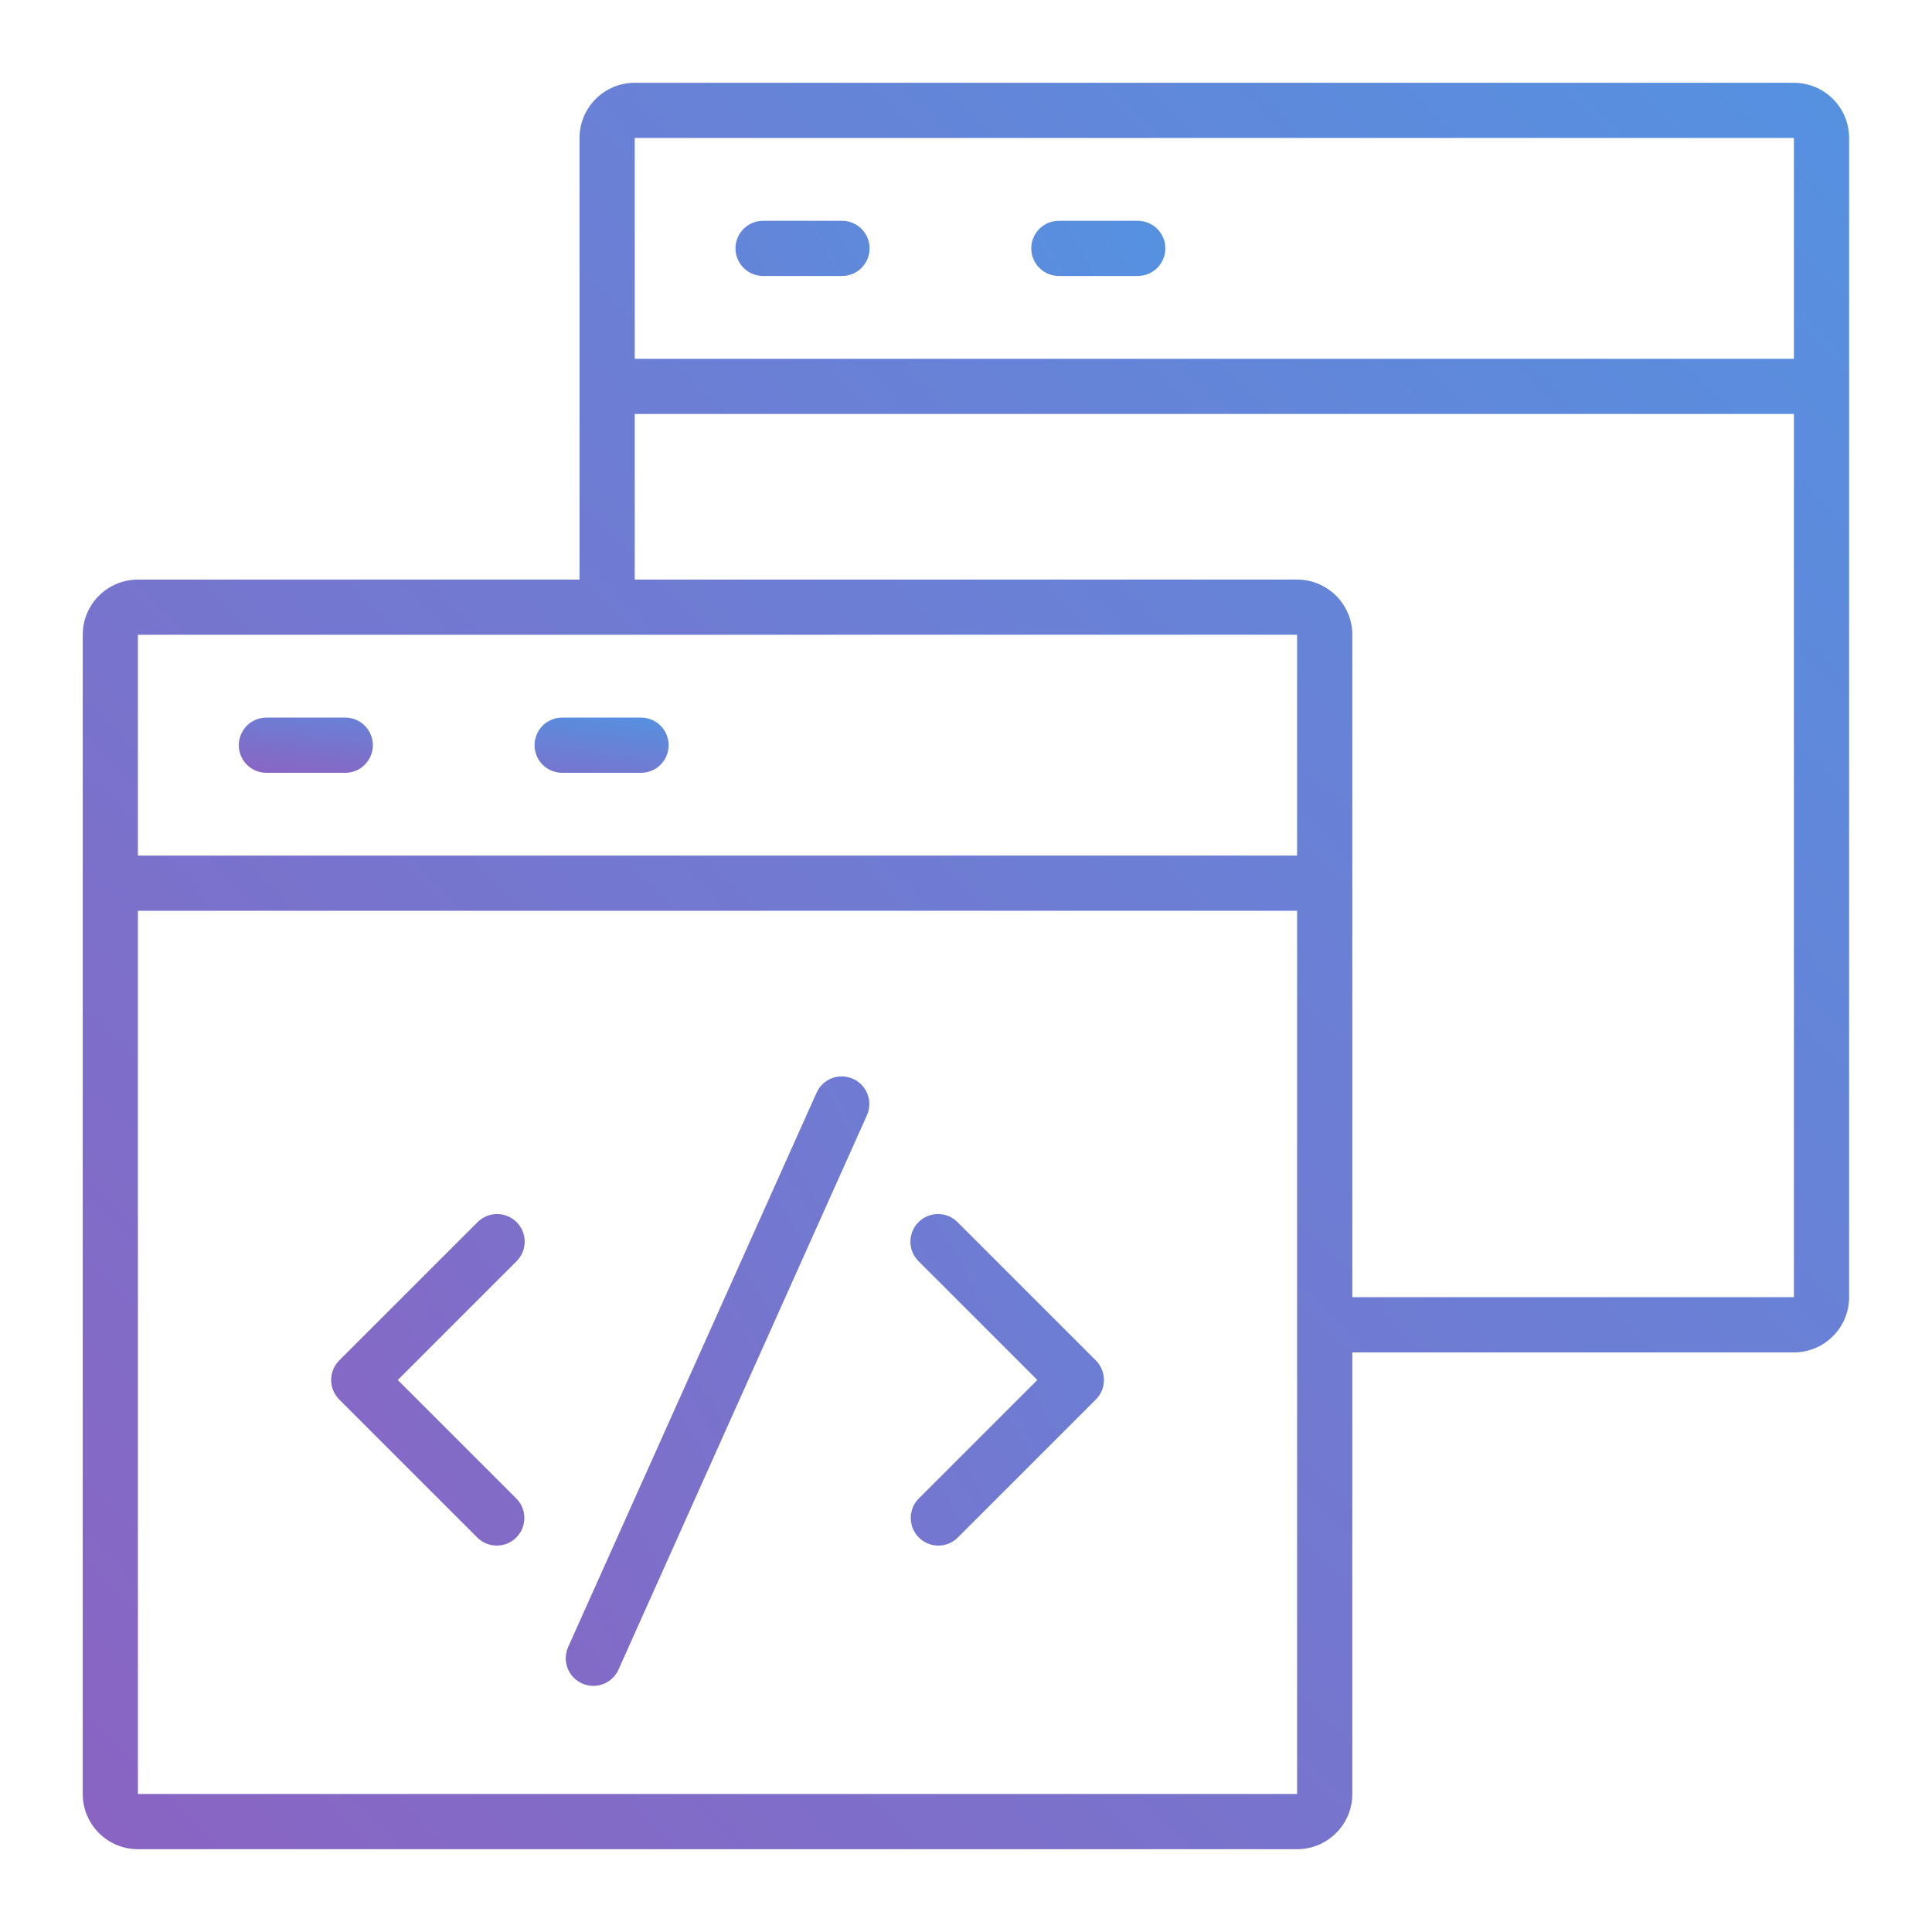
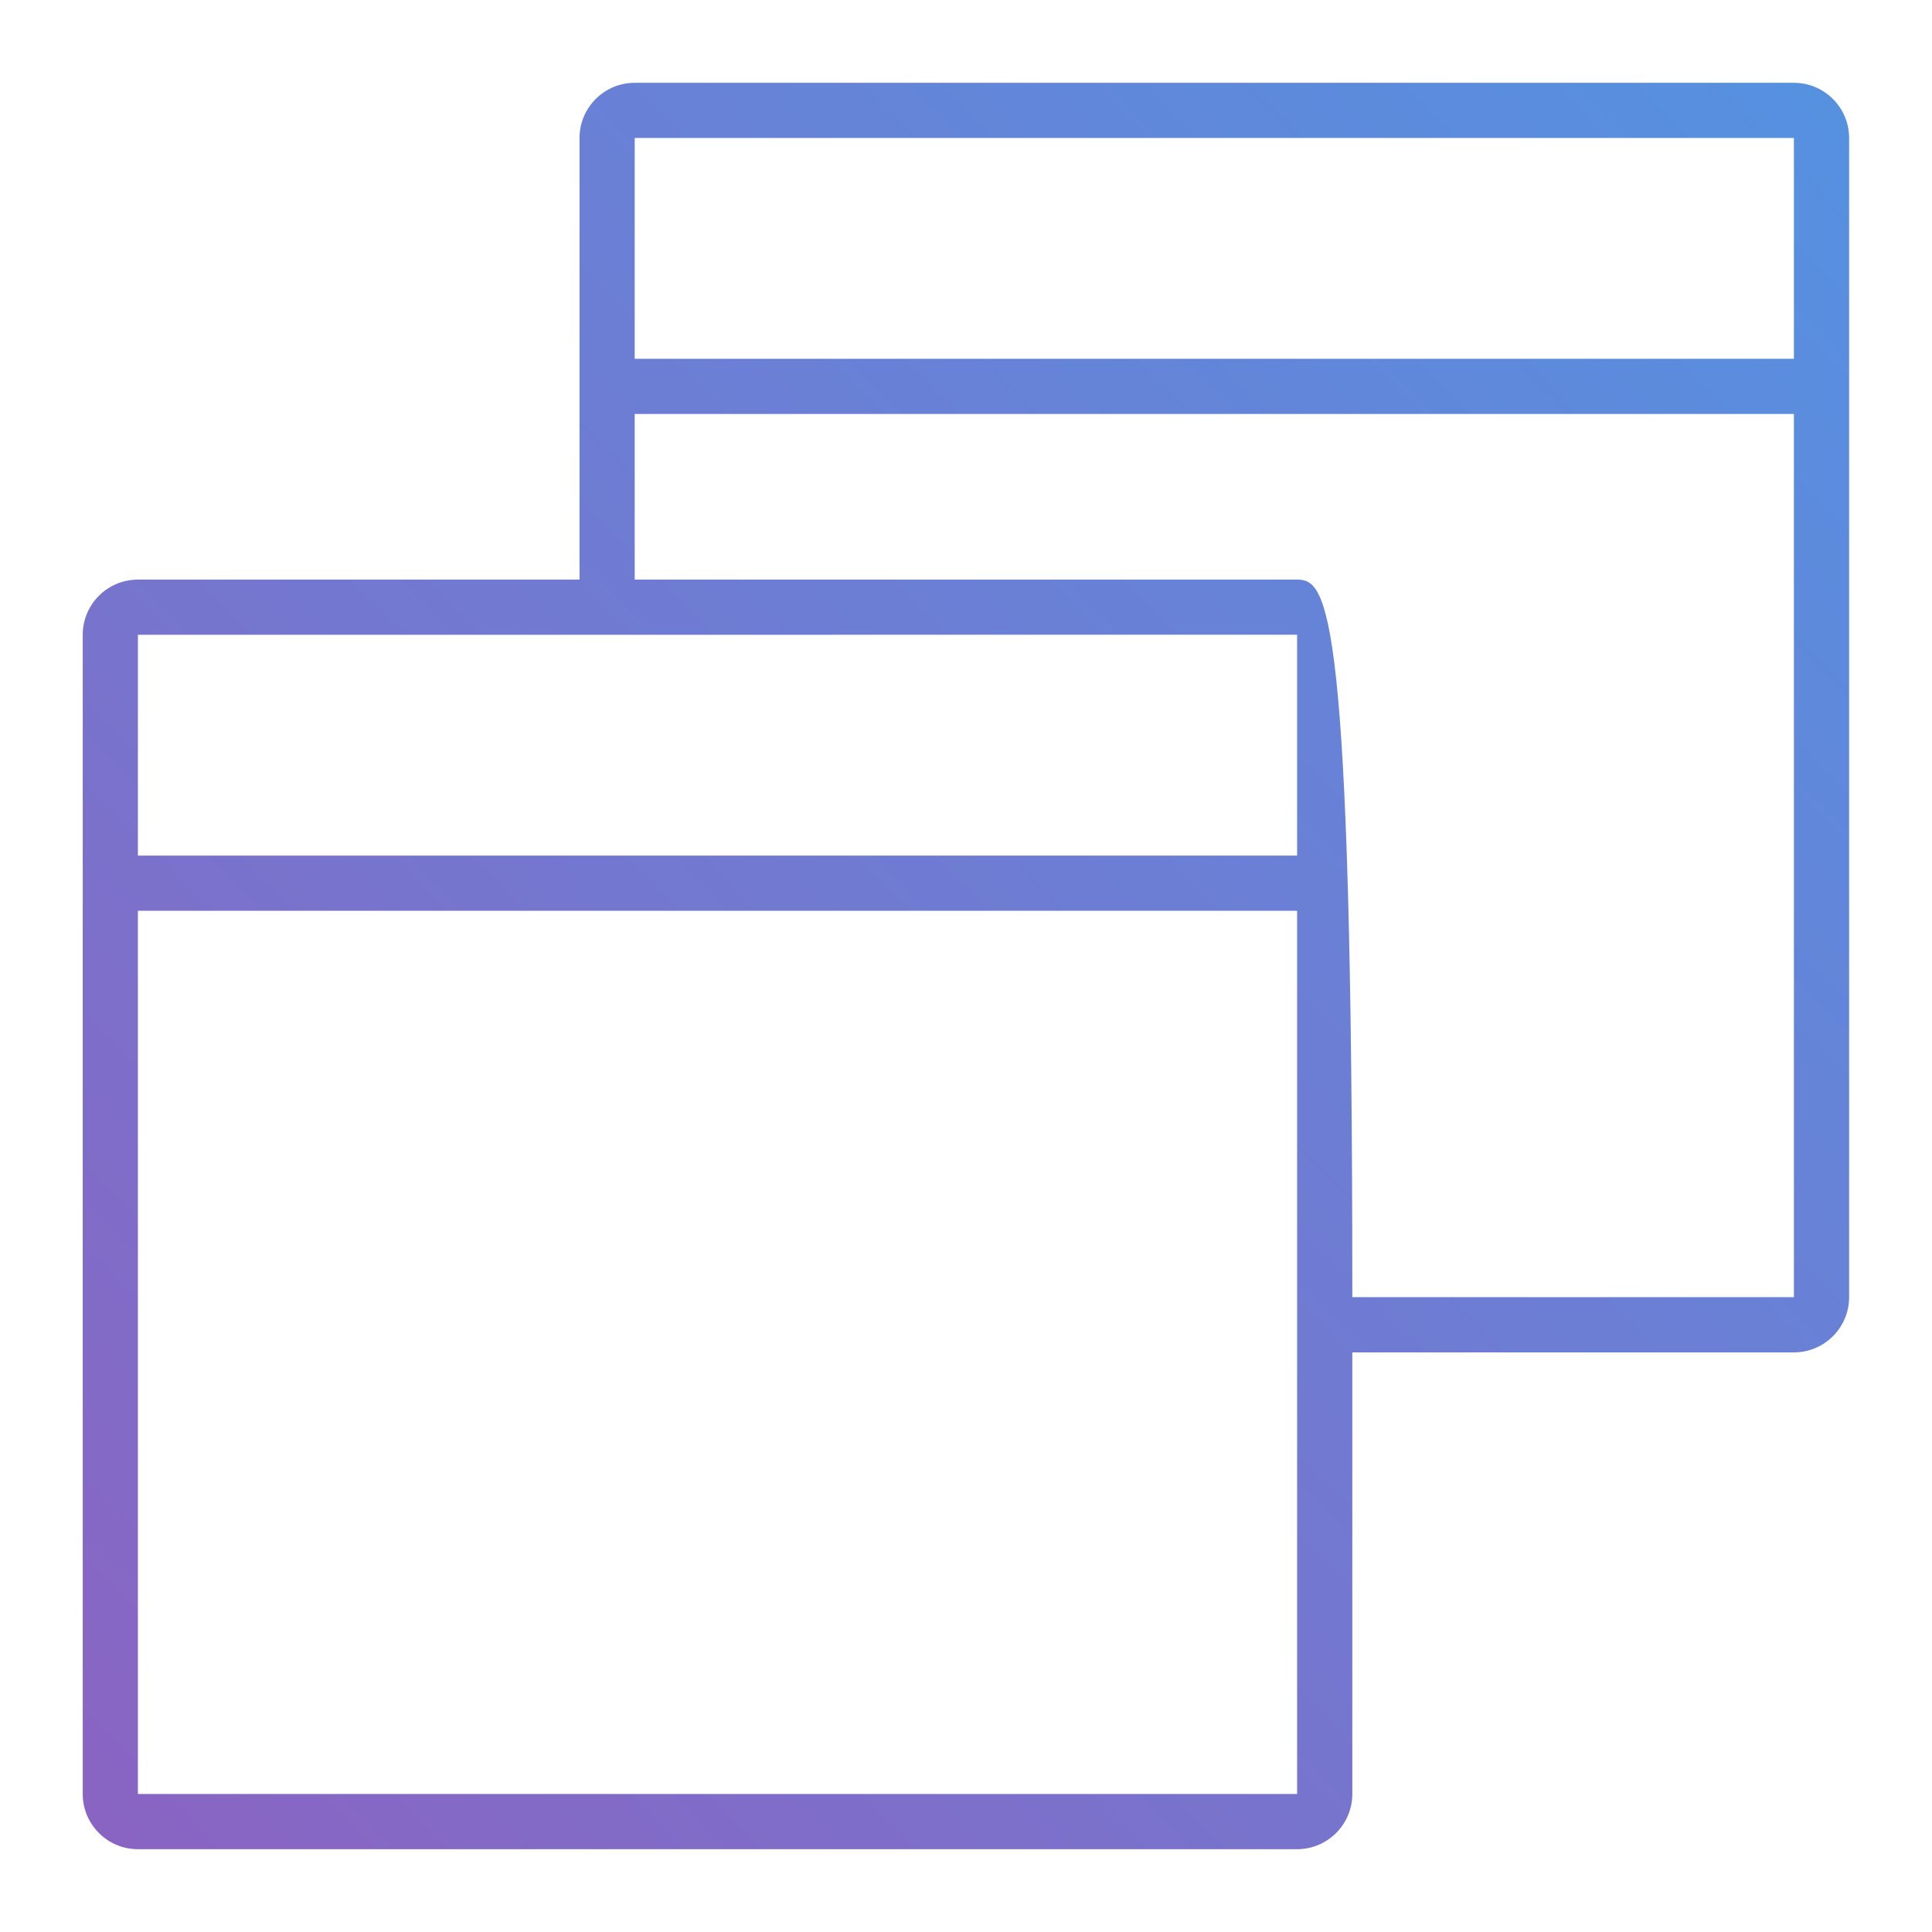
<svg xmlns="http://www.w3.org/2000/svg" width="50" height="50" viewBox="0 0 50 50" fill="none">
-   <path d="M8.936 18.571H6.894C6.705 18.571 6.523 18.646 6.389 18.78C6.255 18.915 6.18 19.096 6.18 19.286C6.18 19.475 6.255 19.657 6.389 19.791C6.523 19.925 6.705 20 6.894 20H8.935C9.125 20 9.307 19.925 9.44 19.791C9.574 19.657 9.65 19.475 9.65 19.286C9.65 19.096 9.574 18.915 9.44 18.78C9.307 18.646 9.126 18.571 8.936 18.571ZM13.834 19.286C13.834 19.475 13.909 19.657 14.043 19.791C14.177 19.925 14.359 20 14.548 20H16.59C16.779 20 16.961 19.925 17.095 19.791C17.229 19.657 17.304 19.475 17.304 19.286C17.304 19.096 17.229 18.915 17.095 18.78C16.961 18.646 16.779 18.571 16.59 18.571H14.548C14.359 18.571 14.177 18.646 14.043 18.78C13.909 18.915 13.834 19.096 13.834 19.286Z" fill="url(#paint0_linear_1523_615)" />
-   <path d="M46.426 2.143H16.426C15.639 2.143 14.998 2.783 14.998 3.571V15H3.569C2.781 15 2.141 15.64 2.141 16.428V46.428C2.141 47.216 2.781 47.857 3.569 47.857H33.569C34.357 47.857 34.998 47.216 34.998 46.428V35H46.426C47.214 35 47.855 34.359 47.855 33.571V3.571C47.855 2.783 47.214 2.143 46.426 2.143ZM33.569 46.428H3.569V23.571H33.569V46.428ZM33.569 22.143H3.569V16.428H15.715L33.569 16.426V22.143ZM46.426 33.571H34.998V16.428C34.998 15.64 34.357 15 33.569 15H16.426V10.714H46.426V33.571ZM46.426 9.285H16.426V3.571H46.426V9.285Z" fill="url(#paint1_linear_1523_615)" />
-   <path d="M19.749 7.142H21.791C21.98 7.142 22.162 7.067 22.296 6.933C22.43 6.799 22.505 6.618 22.505 6.428C22.505 6.239 22.43 6.057 22.296 5.923C22.162 5.789 21.98 5.714 21.791 5.714H19.749C19.559 5.714 19.378 5.789 19.244 5.923C19.11 6.057 19.034 6.239 19.034 6.428C19.034 6.618 19.11 6.799 19.244 6.933C19.378 7.067 19.56 7.142 19.749 7.142ZM27.403 7.142H29.444C29.634 7.142 29.816 7.067 29.95 6.933C30.084 6.799 30.159 6.618 30.159 6.428C30.159 6.239 30.084 6.057 29.95 5.923C29.816 5.789 29.634 5.714 29.444 5.714H27.403C27.214 5.714 27.032 5.789 26.898 5.923C26.764 6.057 26.689 6.239 26.689 6.428C26.689 6.618 26.764 6.799 26.898 6.933C27.032 7.067 27.214 7.142 27.403 7.142ZM12.351 39.79C12.417 39.857 12.496 39.91 12.582 39.946C12.669 39.982 12.762 40 12.856 40C12.95 40 13.043 39.982 13.129 39.946C13.216 39.91 13.295 39.857 13.361 39.79C13.495 39.656 13.57 39.475 13.57 39.285C13.57 39.096 13.495 38.914 13.361 38.78L10.294 35.714L13.361 32.647C13.429 32.581 13.483 32.503 13.521 32.416C13.558 32.328 13.578 32.235 13.579 32.14C13.58 32.045 13.562 31.951 13.526 31.863C13.49 31.775 13.437 31.696 13.37 31.629C13.303 31.561 13.223 31.509 13.135 31.473C13.047 31.437 12.953 31.419 12.858 31.419C12.764 31.42 12.67 31.44 12.583 31.477C12.496 31.515 12.417 31.569 12.351 31.637L8.779 35.209C8.646 35.343 8.57 35.525 8.57 35.714C8.57 35.903 8.646 36.085 8.779 36.219L12.351 39.79ZM23.779 39.79C23.846 39.857 23.924 39.91 24.011 39.946C24.098 39.982 24.191 40 24.284 40C24.378 40 24.471 39.982 24.558 39.946C24.645 39.91 24.723 39.857 24.789 39.79L28.361 36.219C28.495 36.085 28.57 35.903 28.57 35.714C28.57 35.525 28.495 35.343 28.361 35.209L24.789 31.637C24.724 31.569 24.645 31.515 24.558 31.477C24.47 31.44 24.377 31.42 24.282 31.419C24.187 31.419 24.093 31.437 24.005 31.473C23.917 31.509 23.838 31.561 23.771 31.629C23.703 31.696 23.651 31.775 23.615 31.863C23.579 31.951 23.561 32.045 23.561 32.14C23.562 32.235 23.582 32.328 23.619 32.416C23.657 32.503 23.711 32.581 23.779 32.647L26.846 35.714L23.779 38.78C23.645 38.914 23.57 39.096 23.57 39.285C23.57 39.475 23.645 39.656 23.779 39.79ZM15.064 43.567C15.149 43.606 15.242 43.627 15.335 43.63C15.429 43.633 15.522 43.617 15.61 43.583C15.698 43.55 15.778 43.5 15.846 43.435C15.914 43.371 15.969 43.294 16.007 43.208L22.436 28.863C22.474 28.778 22.495 28.685 22.498 28.592C22.501 28.498 22.485 28.405 22.452 28.317C22.418 28.229 22.368 28.149 22.304 28.081C22.239 28.013 22.162 27.958 22.077 27.92C21.991 27.881 21.899 27.86 21.805 27.857C21.711 27.855 21.618 27.87 21.53 27.904C21.443 27.937 21.363 27.988 21.294 28.052C21.226 28.116 21.171 28.193 21.133 28.279L14.704 42.624C14.666 42.709 14.645 42.802 14.642 42.895C14.639 42.989 14.655 43.083 14.688 43.17C14.722 43.258 14.772 43.338 14.837 43.406C14.901 43.474 14.978 43.529 15.064 43.567Z" fill="url(#paint2_linear_1523_615)" />
+   <path d="M46.426 2.143H16.426C15.639 2.143 14.998 2.783 14.998 3.571V15H3.569C2.781 15 2.141 15.64 2.141 16.428V46.428C2.141 47.216 2.781 47.857 3.569 47.857H33.569C34.357 47.857 34.998 47.216 34.998 46.428V35H46.426C47.214 35 47.855 34.359 47.855 33.571V3.571C47.855 2.783 47.214 2.143 46.426 2.143ZM33.569 46.428H3.569V23.571H33.569V46.428ZM33.569 22.143H3.569V16.428H15.715L33.569 16.426V22.143ZM46.426 33.571H34.998C34.998 15.64 34.357 15 33.569 15H16.426V10.714H46.426V33.571ZM46.426 9.285H16.426V3.571H46.426V9.285Z" fill="url(#paint1_linear_1523_615)" />
  <defs>
    <linearGradient id="paint0_linear_1523_615" x1="18.26" y1="18.46" x2="17.86" y2="21.555" gradientUnits="userSpaceOnUse">
      <stop stop-color="#5195E3" />
      <stop offset="1" stop-color="#8B63C2" />
    </linearGradient>
    <linearGradient id="paint1_linear_1523_615" x1="51.783" y1="-1.429" x2="1.426" y2="48.571" gradientUnits="userSpaceOnUse">
      <stop stop-color="#5195E3" />
      <stop offset="1" stop-color="#8B63C2" />
    </linearGradient>
    <linearGradient id="paint2_linear_1523_615" x1="32.014" y1="2.752" x2="-3.774" y2="22.984" gradientUnits="userSpaceOnUse">
      <stop stop-color="#5195E3" />
      <stop offset="1" stop-color="#8B63C2" />
    </linearGradient>
  </defs>
</svg>